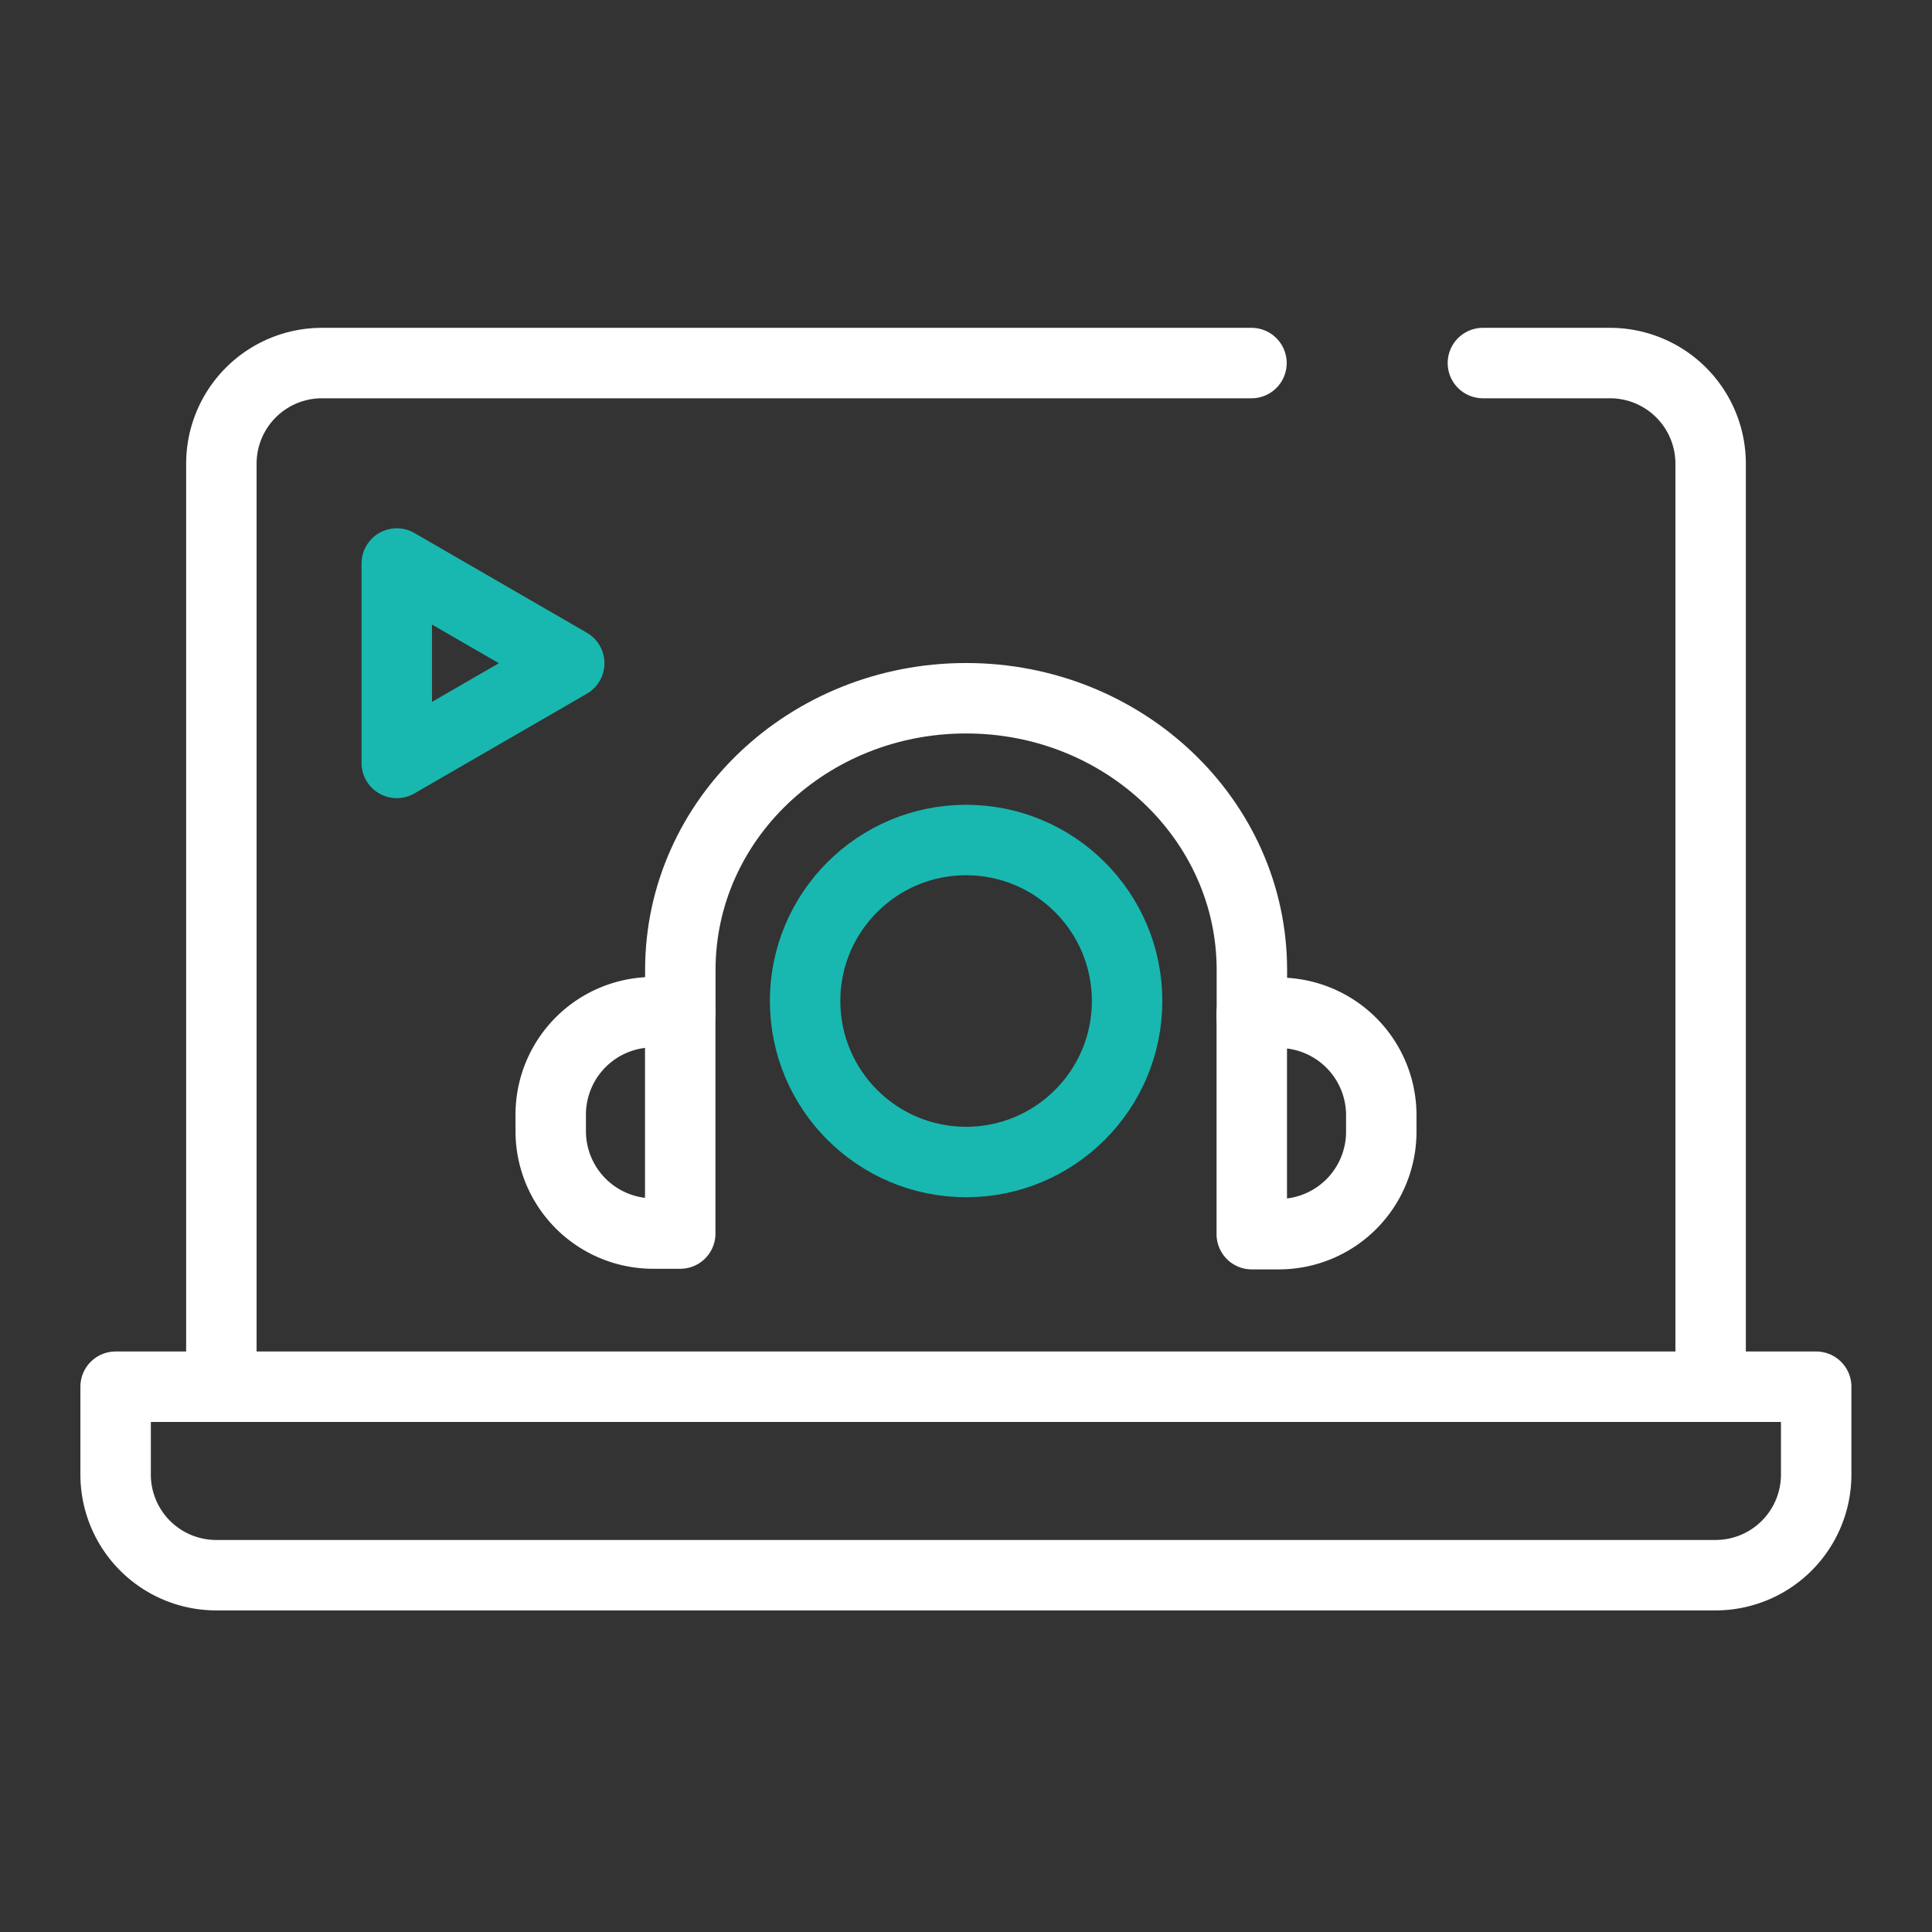
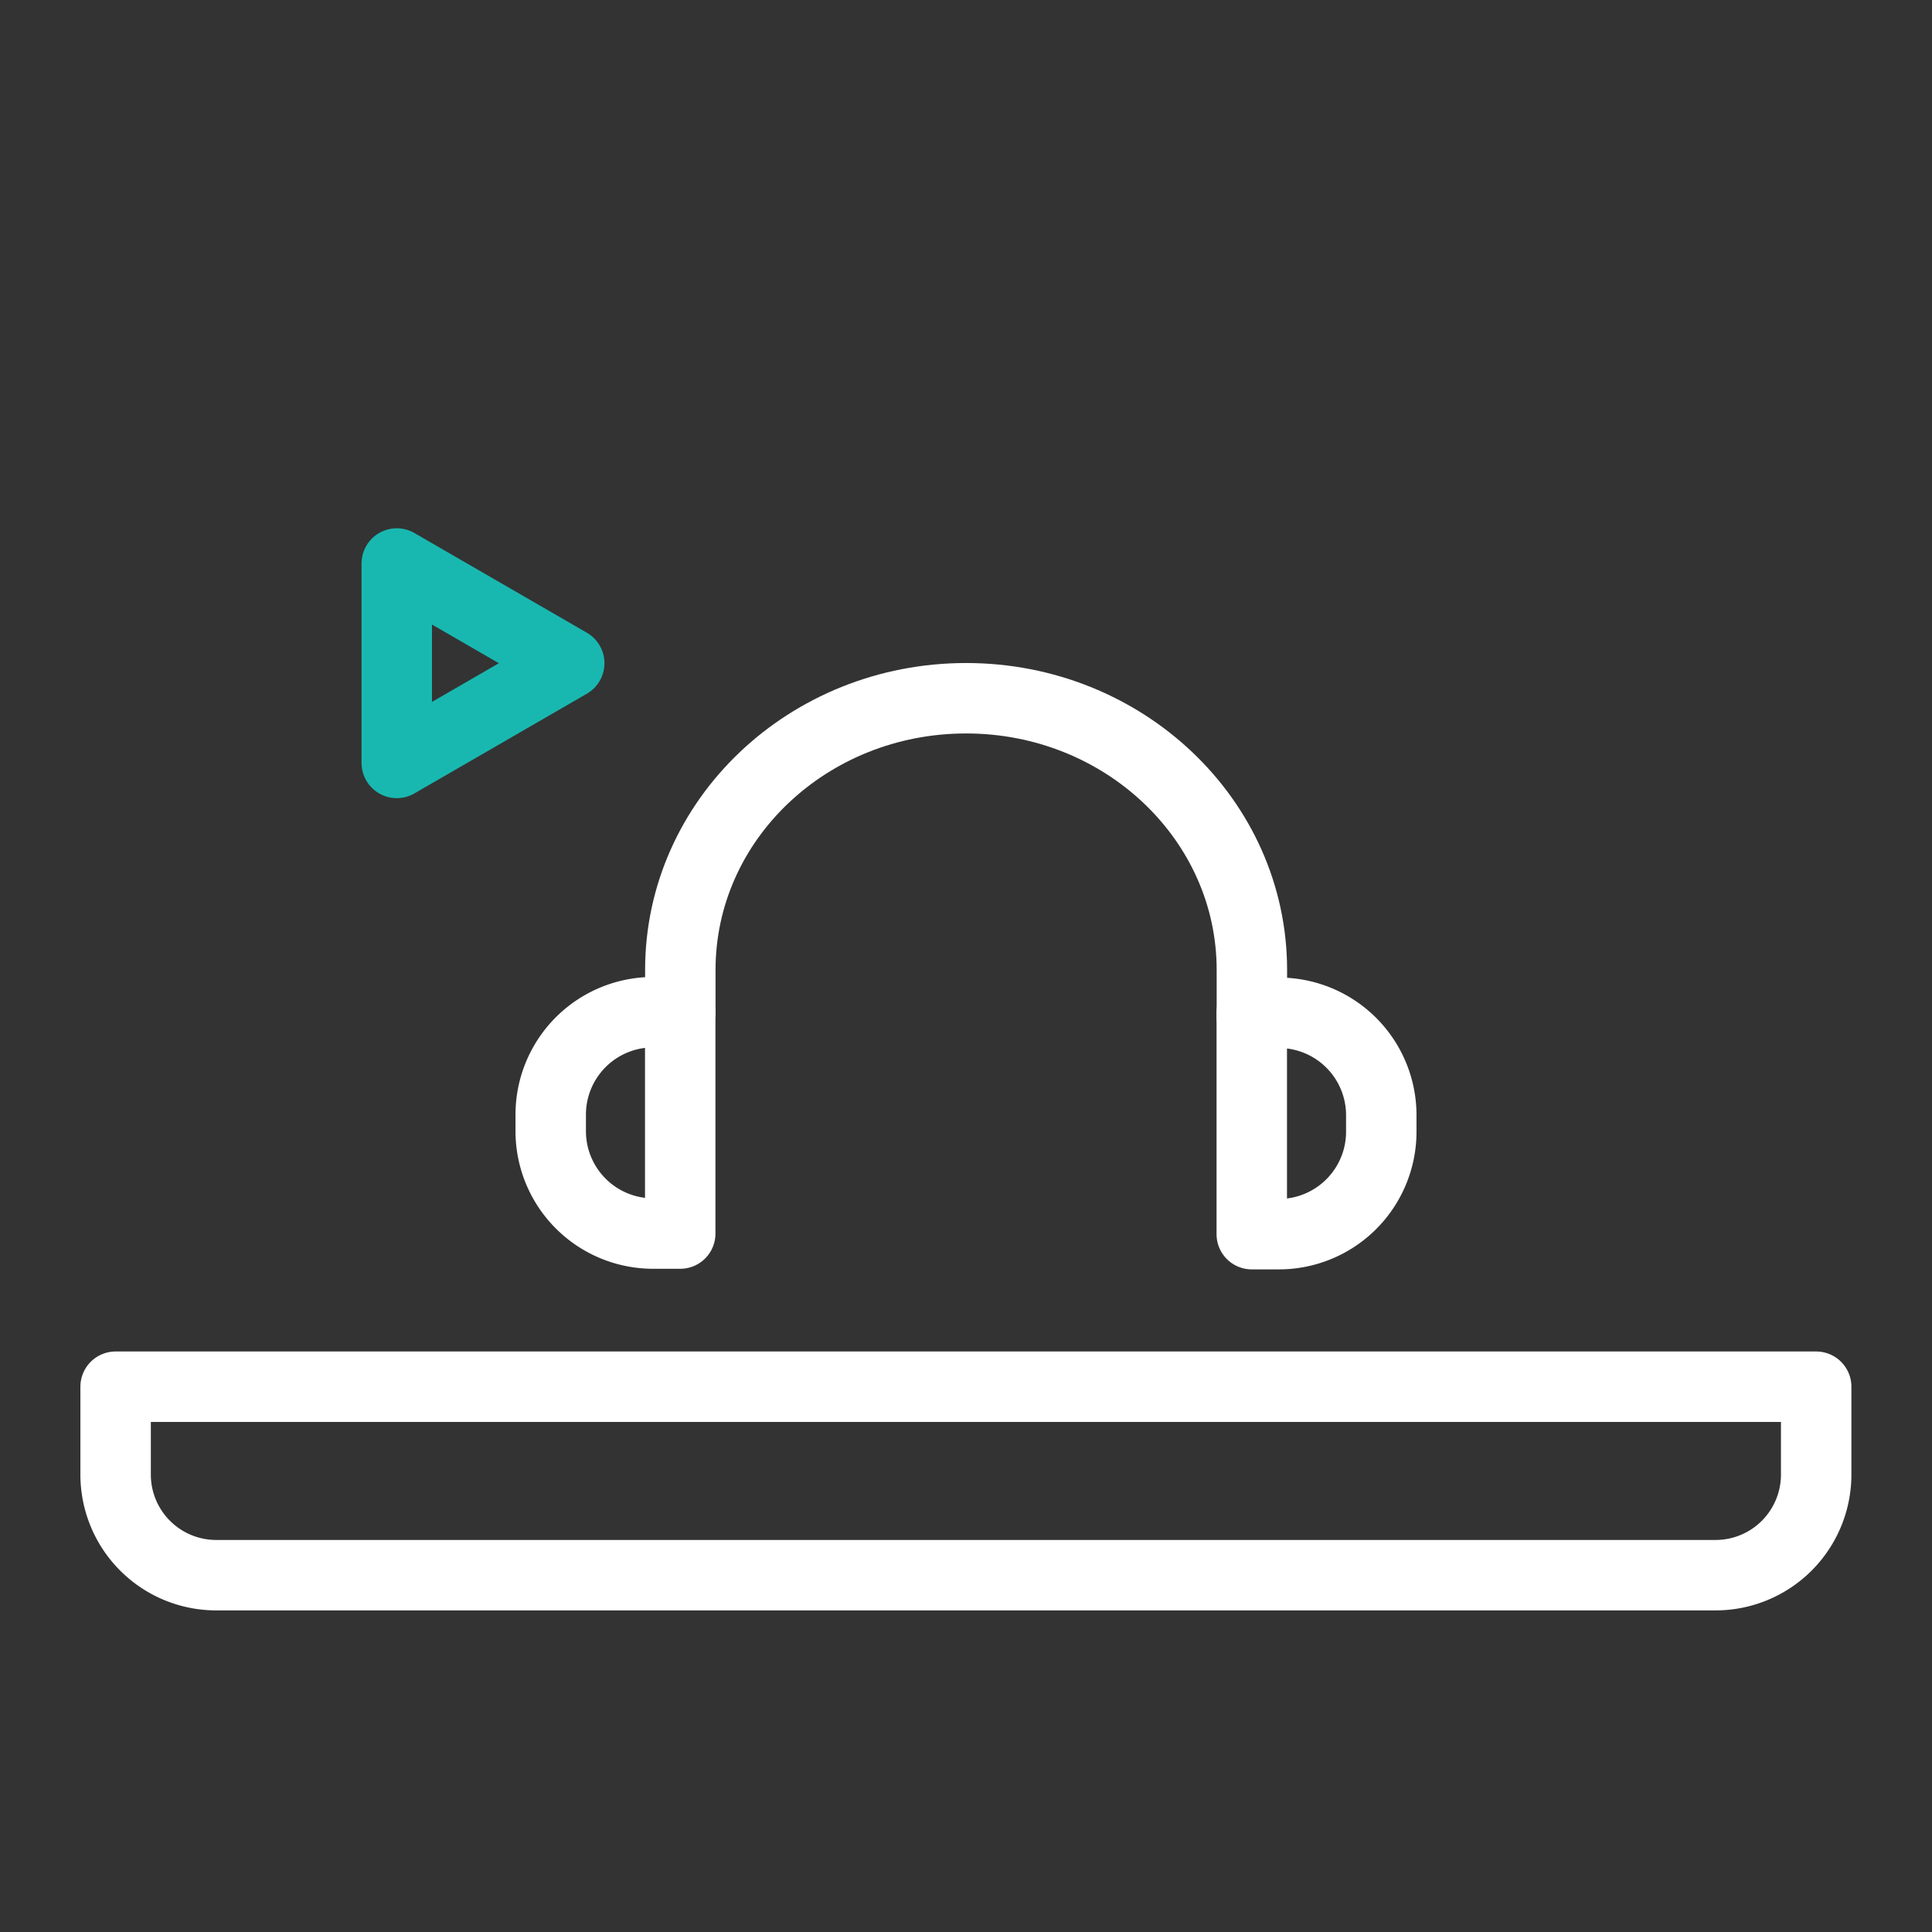
<svg xmlns="http://www.w3.org/2000/svg" viewBox="0 0 192 192">
  <rect x="0" y="0" width="192" height="192" fill="#333333" stroke="none" />
  <defs>
    <style>.cls-1,.cls-2{fill:none;stroke-linecap:round;stroke-linejoin:round;stroke-width:7.00px;}.cls-1{stroke:#FFFFFF;}.cls-2{stroke:#18B8B0;}</style>
  </defs>
  <g id="Layer_1" data-name="Layer 1">
-     <path class="cls-1" d="M147.37,36.08H160a10,10,0,0,1,10,10v91.73" />
-     <path class="cls-1" d="M22,137.81V46.08a10,10,0,0,1,10-10h92.37" />
    <path class="cls-1" d="M180.49,137.81v8.73a10,10,0,0,1-10,10h-149a10,10,0,0,1-10-10v-8.73Z" />
-     <circle class="cls-2" cx="96.01" cy="99.48" r="16" />
    <path class="cls-1" d="M67.61,100.59l0-4.2c0-14.93,12.71-27,28.4-27h0c15.69,0,28.4,12.1,28.4,27v4.72" />
    <path class="cls-1" d="M64.91,100.59h2.69a0,0,0,0,1,0,0v22a0,0,0,0,1,0,0H64.91a10.18,10.18,0,0,1-10.18-10.18v-1.69A10.18,10.18,0,0,1,64.91,100.59Z" />
    <path class="cls-1" d="M134.57,100.59h2.69a0,0,0,0,1,0,0v22a0,0,0,0,1,0,0h-2.69a10.18,10.18,0,0,1-10.18-10.18v-1.69A10.18,10.18,0,0,1,134.57,100.59Z" transform="translate(261.66 223.24) rotate(-180)" />
    <polygon class="cls-2" points="39.43 75.82 39.43 56 56.57 65.91 39.43 75.82" />
  </g>
</svg>